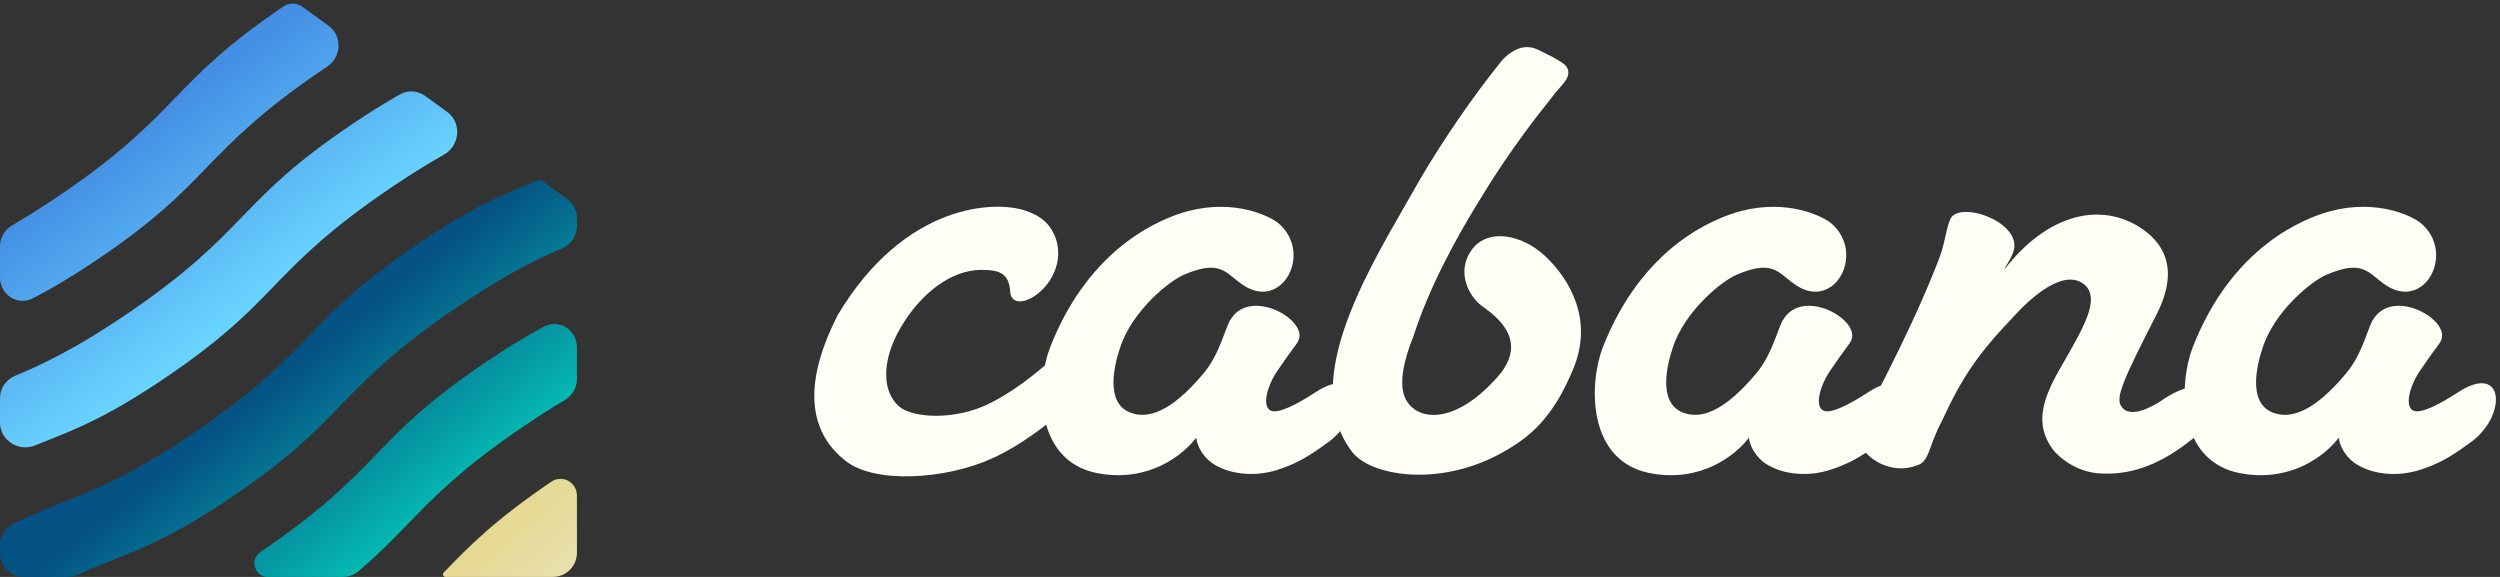
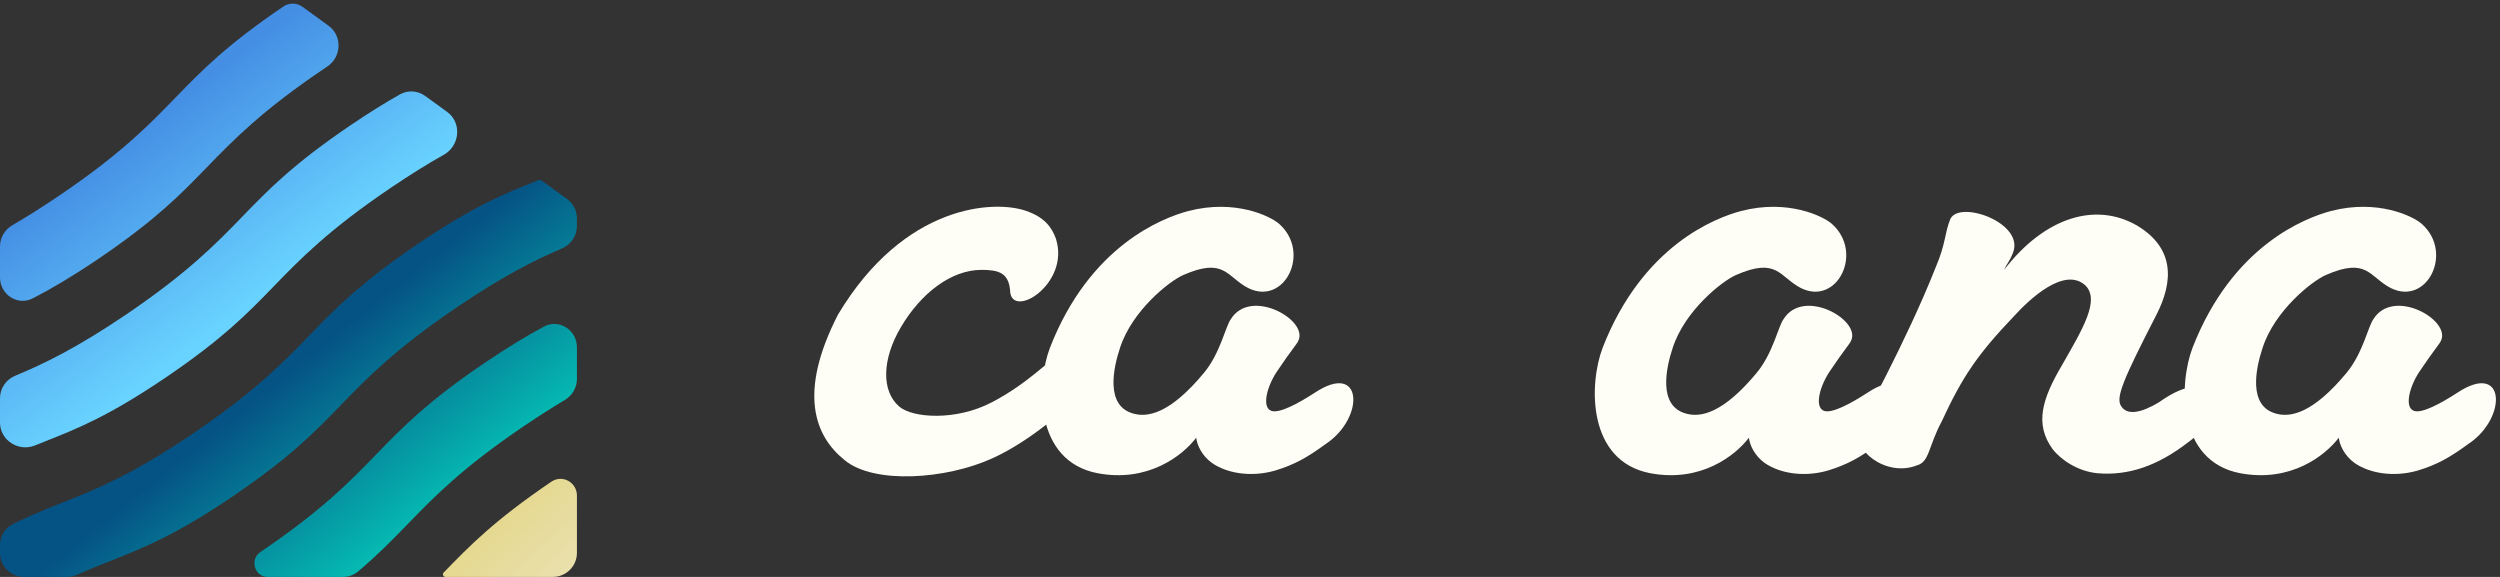
<svg xmlns="http://www.w3.org/2000/svg" width="208" height="48" viewBox="0 0 208 48" fill="none">
  <rect x="0" y="0" width="208" height="48" fill="#333333" stroke="none" />
  <path d="M48 41.231C48 40.125 46.787 39.458 45.872 40.078V40.078C41.119 43.3 39.054 45.429 36.934 47.616L36.912 47.637V47.637C36.781 47.772 36.877 47.999 37.065 47.999H46C47.105 47.999 48 47.103 48 45.999V41.231Z" fill="url(#paint0_linear_88_1766)" />
  <path d="M9.308 46.619C8.378 46.988 7.44 47.361 6.418 47.818C6.155 47.936 5.87 47.999 5.581 47.999H2C0.895 47.999 0 47.104 0 45.999V45.356C0 44.619 0.403 43.938 1.062 43.609C1.676 43.303 2.25 43.038 2.802 42.797C3.616 42.441 4.382 42.137 5.154 41.831L5.174 41.823L5.201 41.812C8.038 40.686 10.953 39.523 16.081 36.05C21.209 32.576 23.524 30.193 25.773 27.875L25.795 27.851C27.915 25.664 29.98 23.537 34.733 20.315C39.486 17.096 42.09 16.061 44.764 15L44.791 14.99V14.99C44.884 14.953 44.989 14.965 45.07 15.024L47.176 16.555C47.694 16.931 48 17.532 48 18.172V18.805C48 19.621 47.503 20.351 46.752 20.671C44.489 21.637 41.881 22.942 38.018 25.559C32.89 29.032 30.575 31.416 28.326 33.734L28.304 33.758C26.184 35.945 24.119 38.072 19.366 41.294C14.614 44.513 12.009 45.547 9.335 46.608L9.308 46.619Z" fill="url(#paint1_linear_88_1766)" />
  <path d="M45.253 27.174C46.524 26.496 48 27.459 48 28.899V31.529C48 32.25 47.61 32.913 46.989 33.282C45.968 33.889 44.845 34.6 43.59 35.45C38.461 38.923 36.147 41.307 33.898 43.625L33.876 43.648C32.667 44.895 31.477 46.121 29.798 47.542C29.445 47.84 28.996 47.999 28.534 47.999H22.256C21.182 47.999 20.763 46.541 21.652 45.938V45.938C26.78 42.464 29.095 40.083 31.344 37.763L31.366 37.739L31.375 37.729C33.493 35.548 35.558 33.42 40.304 30.203C42.269 28.872 43.866 27.915 45.253 27.174Z" fill="url(#paint2_linear_88_1766)" />
  <path d="M23.59 0.534C24.069 0.213 24.697 0.225 25.163 0.564L27.337 2.142C28.492 2.982 28.424 4.734 27.238 5.529C27.119 5.609 26.999 5.691 26.877 5.773C21.749 9.246 19.434 11.627 17.185 13.948L17.163 13.969C15.042 16.156 12.978 18.286 8.225 21.508C5.998 23.015 4.243 24.044 2.731 24.821C1.458 25.475 0 24.509 0 23.078V20.5C0 19.77 0.4 19.1 1.032 18.733C2.186 18.064 3.471 17.259 4.938 16.266C6.301 15.344 7.465 14.498 8.483 13.71C9.691 12.772 10.692 11.915 11.572 11.109C12.737 10.043 13.689 9.063 14.63 8.091L14.652 8.07C16.772 5.883 18.837 3.754 23.59 0.534V0.534Z" fill="url(#paint3_linear_88_1766)" />
  <path d="M33.283 7.849C33.945 7.476 34.763 7.538 35.378 7.985L37.207 9.313C38.443 10.211 38.264 12.124 36.932 12.872C35.631 13.602 34.163 14.506 32.447 15.669C27.318 19.145 25.004 21.526 22.755 23.844L22.733 23.868C20.612 26.055 18.547 28.184 13.795 31.404C9.046 34.623 6.442 35.656 3.77 36.716L3.764 36.718L3.736 36.731L3.733 36.733C3.457 36.842 3.179 36.953 2.899 37.065C1.537 37.612 0 36.627 0 35.16V33.129C0 32.31 0.501 31.578 1.257 31.264C3.644 30.273 6.348 28.974 10.509 26.157C15.637 22.681 17.952 20.3 20.201 17.982L20.223 17.958C22.343 15.771 24.408 13.642 29.161 10.422C30.747 9.349 32.093 8.519 33.283 7.849Z" fill="url(#paint4_linear_88_1766)" />
  <path d="M204.451 32.675C208.483 30.011 208.627 34.763 205.387 36.923C203.803 38.075 202.795 38.651 201.139 39.155C199.123 39.731 197.107 39.371 195.883 38.507C195.091 37.931 194.659 37.067 194.587 36.419C193.435 37.931 190.555 40.163 186.379 39.371C181.123 38.363 181.267 31.955 182.419 28.931C185.731 20.435 191.779 18.131 193.939 17.555C197.827 16.547 200.779 17.987 201.499 18.635C204.163 21.011 201.931 25.475 198.907 23.963C197.107 23.027 196.963 21.371 193.507 22.883C192.355 23.387 189.259 25.835 188.251 28.931C187.675 30.659 187.027 33.755 189.331 34.403C190.555 34.763 192.427 34.403 195.235 31.019C196.603 29.363 197.035 27.131 197.467 26.555C199.123 23.891 203.947 26.627 203.083 28.355C203.011 28.571 202.435 29.219 201.427 30.731C200.491 32.027 199.987 33.899 200.851 34.187C201.499 34.403 203.011 33.611 204.451 32.675Z" fill="#FEFDF6" />
  <path d="M179.627 33.469C184.451 30.013 185.531 34.333 182.075 36.781C179.483 38.797 177.035 39.589 174.515 39.373C172.931 39.229 171.491 38.293 170.771 37.357C169.259 35.269 169.907 33.181 171.563 30.373C173.291 27.349 174.731 24.973 173.507 23.749C171.779 22.165 168.899 24.829 167.531 26.341C164.579 29.437 163.283 31.309 161.555 35.053C160.403 37.213 160.547 38.437 159.467 38.725C156.875 39.733 153.995 37.357 154.643 35.629C154.715 35.413 158.603 28.429 161.051 22.237C161.915 20.221 161.771 19.429 162.275 18.205C163.067 16.621 168.539 18.565 167.459 21.085C167.171 21.805 166.955 21.949 166.739 22.453C170.123 18.061 174.371 16.765 177.827 18.781C180.923 20.653 180.851 23.389 179.411 26.197C176.675 31.525 176.027 33.037 176.459 33.757C176.963 34.621 178.187 34.333 179.627 33.469Z" fill="#FEFDF6" />
  <path d="M155.373 32.675C159.405 30.011 159.549 34.763 156.309 36.923C154.725 38.075 153.717 38.651 152.061 39.155C150.045 39.731 148.029 39.371 146.805 38.507C146.013 37.931 145.581 37.067 145.509 36.419C144.357 37.931 141.477 40.163 137.301 39.371C132.045 38.363 132.189 31.955 133.341 28.931C136.653 20.435 142.701 18.131 144.861 17.555C148.749 16.547 151.701 17.987 152.421 18.635C155.085 21.011 152.853 25.475 149.829 23.963C148.029 23.027 147.885 21.371 144.429 22.883C143.277 23.387 140.181 25.835 139.173 28.931C138.597 30.659 137.949 33.755 140.253 34.403C141.477 34.763 143.349 34.403 146.157 31.019C147.525 29.363 147.957 27.131 148.389 26.555C150.045 23.891 154.869 26.627 154.005 28.355C153.933 28.571 153.357 29.219 152.349 30.731C151.413 32.027 150.909 33.899 151.773 34.187C152.421 34.403 153.933 33.611 155.373 32.675Z" fill="#FEFDF6" />
-   <path d="M128.849 8.434C129.342 7.795 129.633 7.435 130 7.032C130.625 6.344 130.688 5.688 129.969 5.219C129.344 4.812 128.944 4.617 128.307 4.306C128.211 4.259 128.109 4.21 128 4.156C127.25 3.789 126.241 3.707 124.998 4.985C122.516 8.06 120.064 11.648 118.163 14.892C117.808 15.522 117.429 16.178 117.039 16.855C113.237 23.451 108.296 32.022 112.475 37.572C113.987 39.588 119.628 40.558 124.812 37.75C127.332 36.382 129.219 34.75 130.907 30.66C132.595 26.57 130.569 23.218 128.597 21.344C126.625 19.469 123.719 18.938 122.406 20.844C121.094 22.75 122.344 24.719 123.188 25.375C123.253 25.426 123.333 25.485 123.425 25.552C124.519 26.356 127.216 28.335 124.643 31.308C121.043 35.412 117.875 35.052 116.939 33.18C116.367 32.037 116.743 30.068 117.597 27.986C118.879 23.971 121.147 19.757 123.395 16.175C123.751 15.565 125.915 12.081 128.822 8.467C128.831 8.456 128.84 8.445 128.849 8.434Z" fill="#FEFDF6" />
  <path d="M109.388 32.675C113.42 30.011 113.564 34.763 110.324 36.923C108.74 38.075 107.732 38.651 106.076 39.155C104.06 39.731 102.044 39.371 100.82 38.507C100.028 37.931 99.597 37.067 99.525 36.419C98.373 37.931 95.493 40.163 91.317 39.371C86.061 38.363 86.204 31.955 87.356 28.931C90.668 20.435 96.716 18.131 98.876 17.555C102.764 16.547 105.716 17.987 106.436 18.635C109.1 21.011 106.868 25.475 103.844 23.963C102.044 23.027 101.9 21.371 98.445 22.883C97.293 23.387 94.197 25.835 93.189 28.931C92.612 30.659 91.965 33.755 94.269 34.403C95.493 34.763 97.365 34.403 100.172 31.019C101.54 29.363 101.972 27.131 102.404 26.555C104.06 23.891 108.884 26.627 108.02 28.355C107.948 28.571 107.372 29.219 106.364 30.731C105.428 32.027 104.924 33.899 105.788 34.187C106.436 34.403 107.948 33.611 109.388 32.675Z" fill="#FEFDF6" />
  <path d="M87.852 19.861C89.076 23.677 84.036 26.701 84.036 24.109C83.892 22.669 83.028 22.453 81.66 22.453C79.14 22.453 76.62 24.397 74.964 27.205C73.38 29.869 73.308 32.533 74.82 33.829C75.9 34.765 79.5 35.053 82.524 33.469C85.692 31.813 87.276 29.869 87.996 29.725C89.076 29.509 90.516 31.165 90.084 32.245C89.652 33.325 85.908 36.637 82.524 38.149C78.708 39.877 72.732 40.309 70.284 38.293C67.764 36.277 66.396 32.677 69.708 26.197C75.252 16.909 82.812 16.621 85.404 17.557C86.844 18.061 87.492 18.853 87.852 19.861Z" fill="#FEFDF6" />
  <defs>
    <linearGradient id="paint0_linear_88_1766" x1="41" y1="43.5" x2="46.5" y2="49.5" gradientUnits="userSpaceOnUse">
      <stop stop-color="#E5D890" />
      <stop offset="1" stop-color="#EAE1B0" />
    </linearGradient>
    <linearGradient id="paint1_linear_88_1766" x1="24" y1="31" x2="34.5" y2="44" gradientUnits="userSpaceOnUse">
      <stop stop-color="#055384" />
      <stop offset="1" stop-color="#05BBB3" />
    </linearGradient>
    <linearGradient id="paint2_linear_88_1766" x1="24" y1="31" x2="34.5" y2="44" gradientUnits="userSpaceOnUse">
      <stop stop-color="#055384" />
      <stop offset="1" stop-color="#05BBB3" />
    </linearGradient>
    <linearGradient id="paint3_linear_88_1766" x1="12" y1="10" x2="22.5" y2="24" gradientUnits="userSpaceOnUse">
      <stop stop-color="#448EE4" />
      <stop offset="1" stop-color="#69D3FF" />
    </linearGradient>
    <linearGradient id="paint4_linear_88_1766" x1="12" y1="10" x2="22.5" y2="24" gradientUnits="userSpaceOnUse">
      <stop stop-color="#448EE4" />
      <stop offset="1" stop-color="#69D3FF" />
    </linearGradient>
  </defs>
</svg>